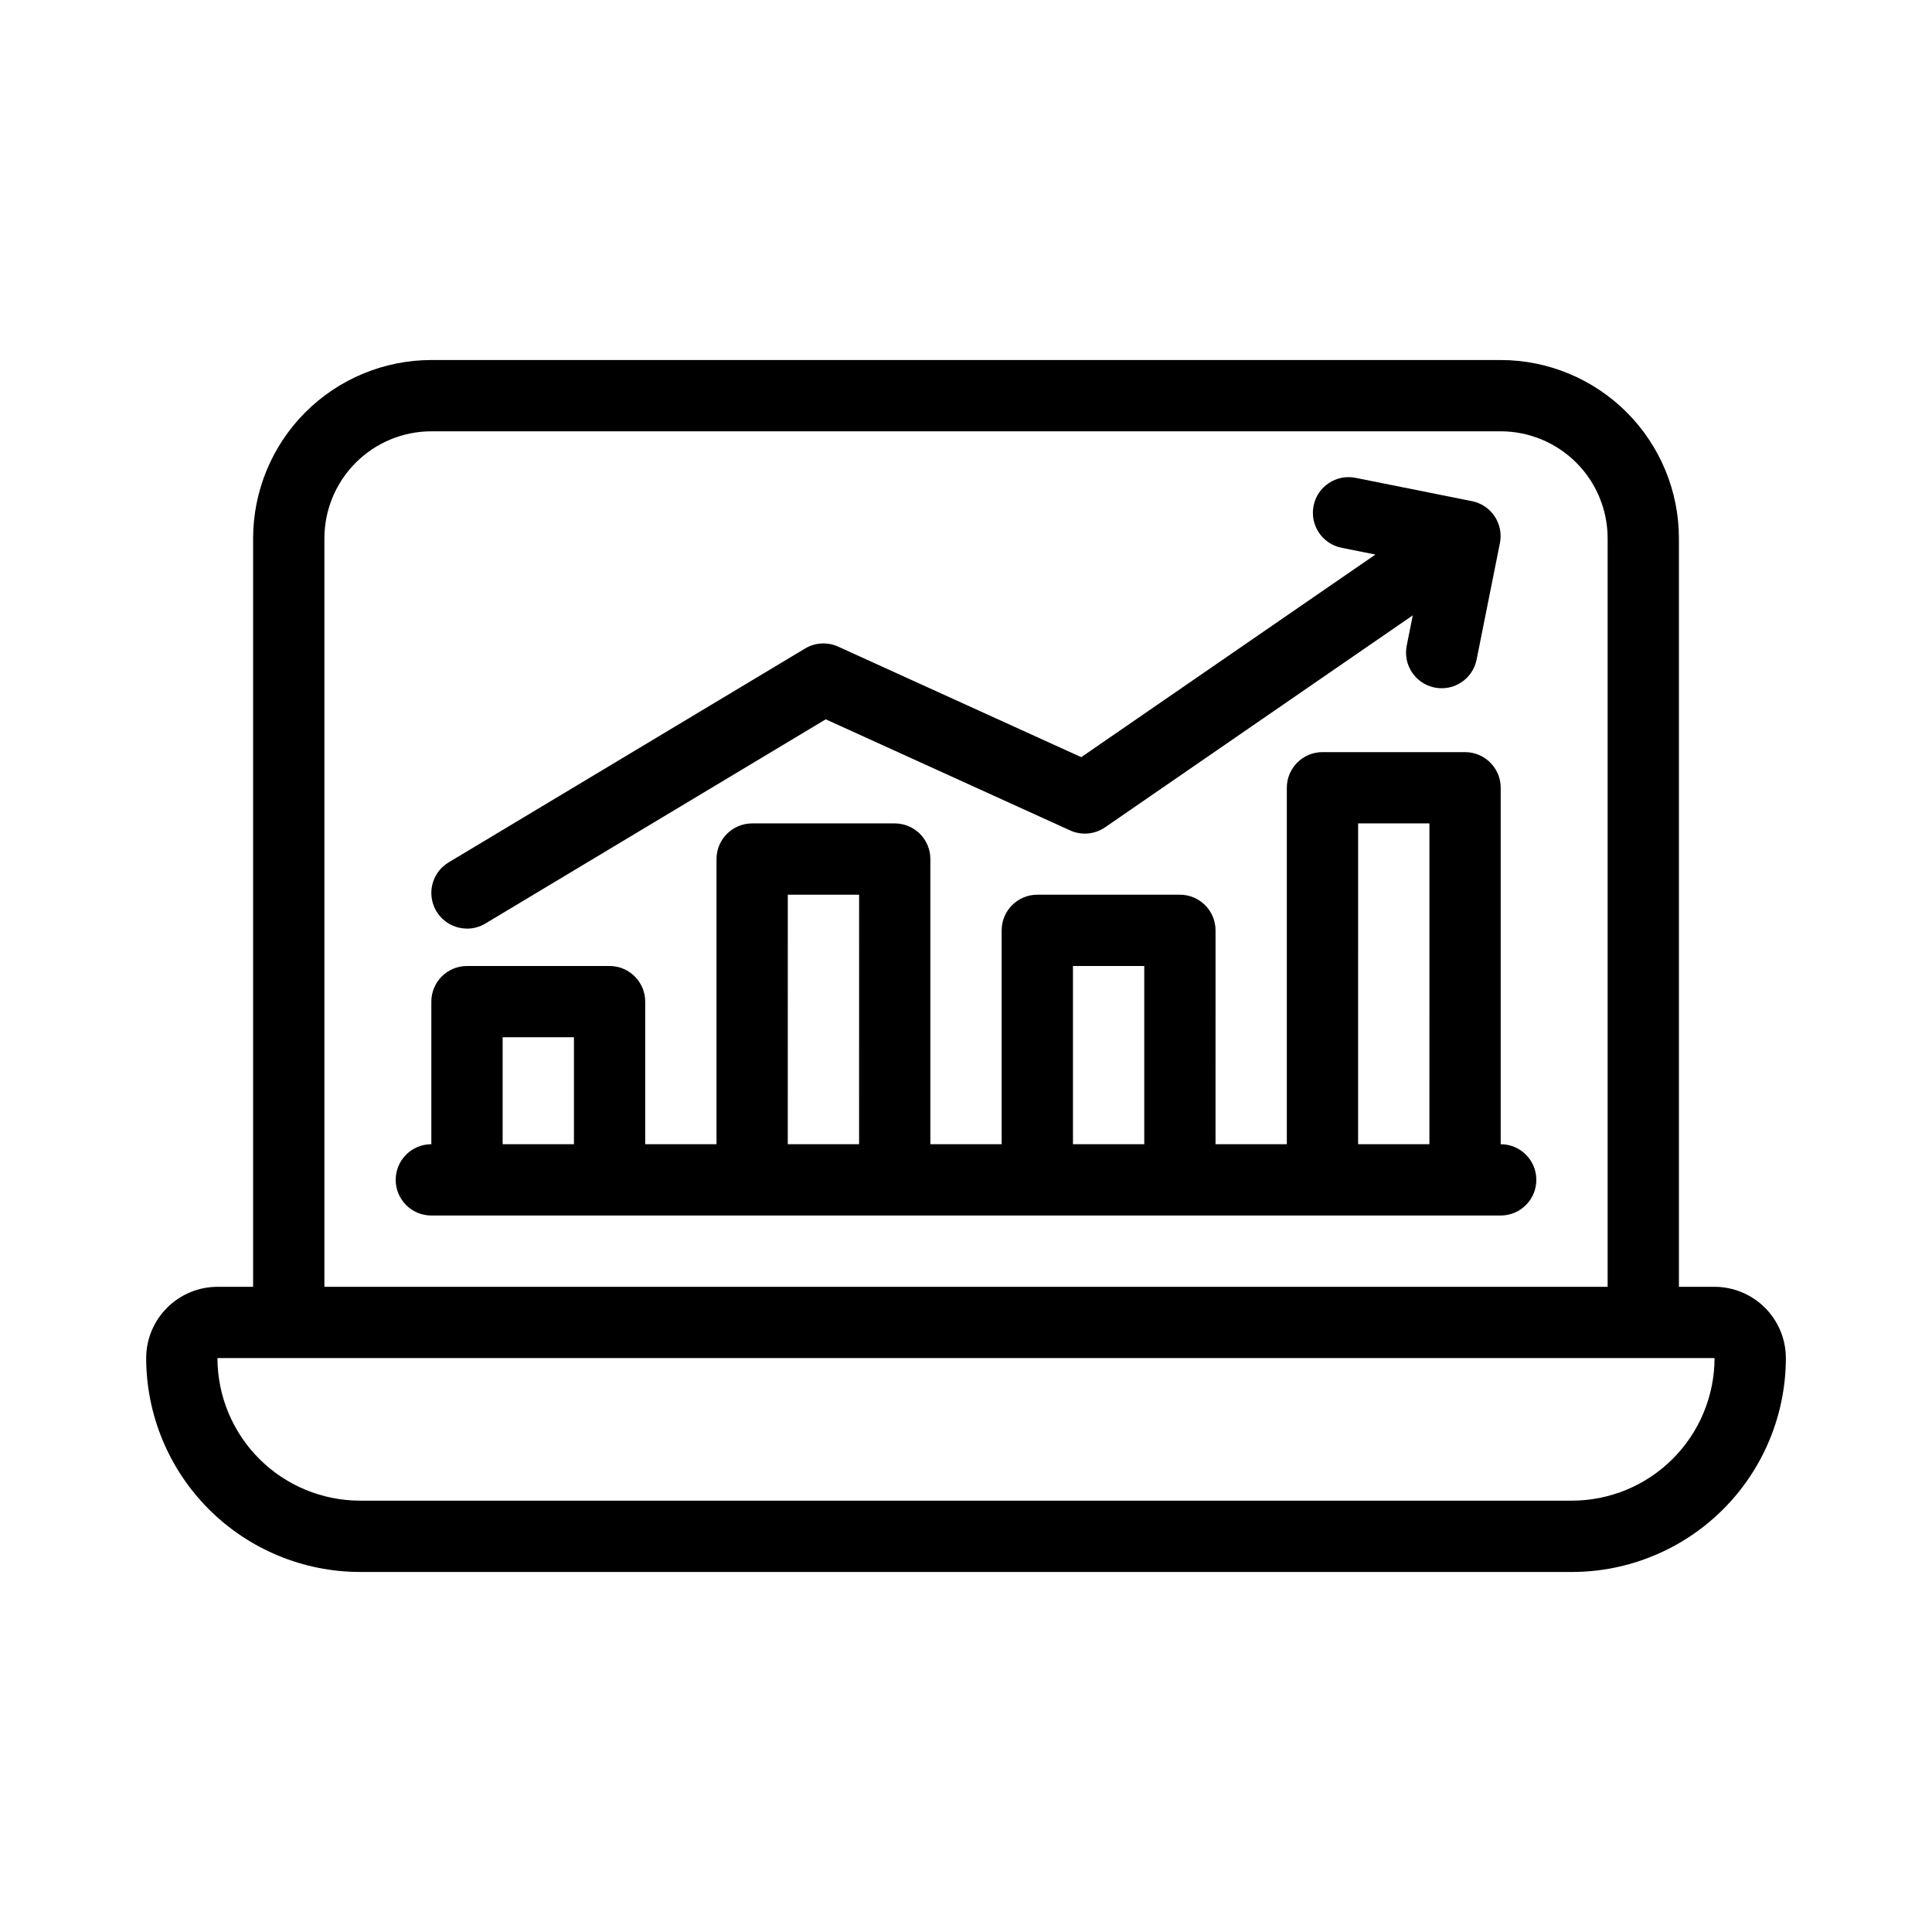
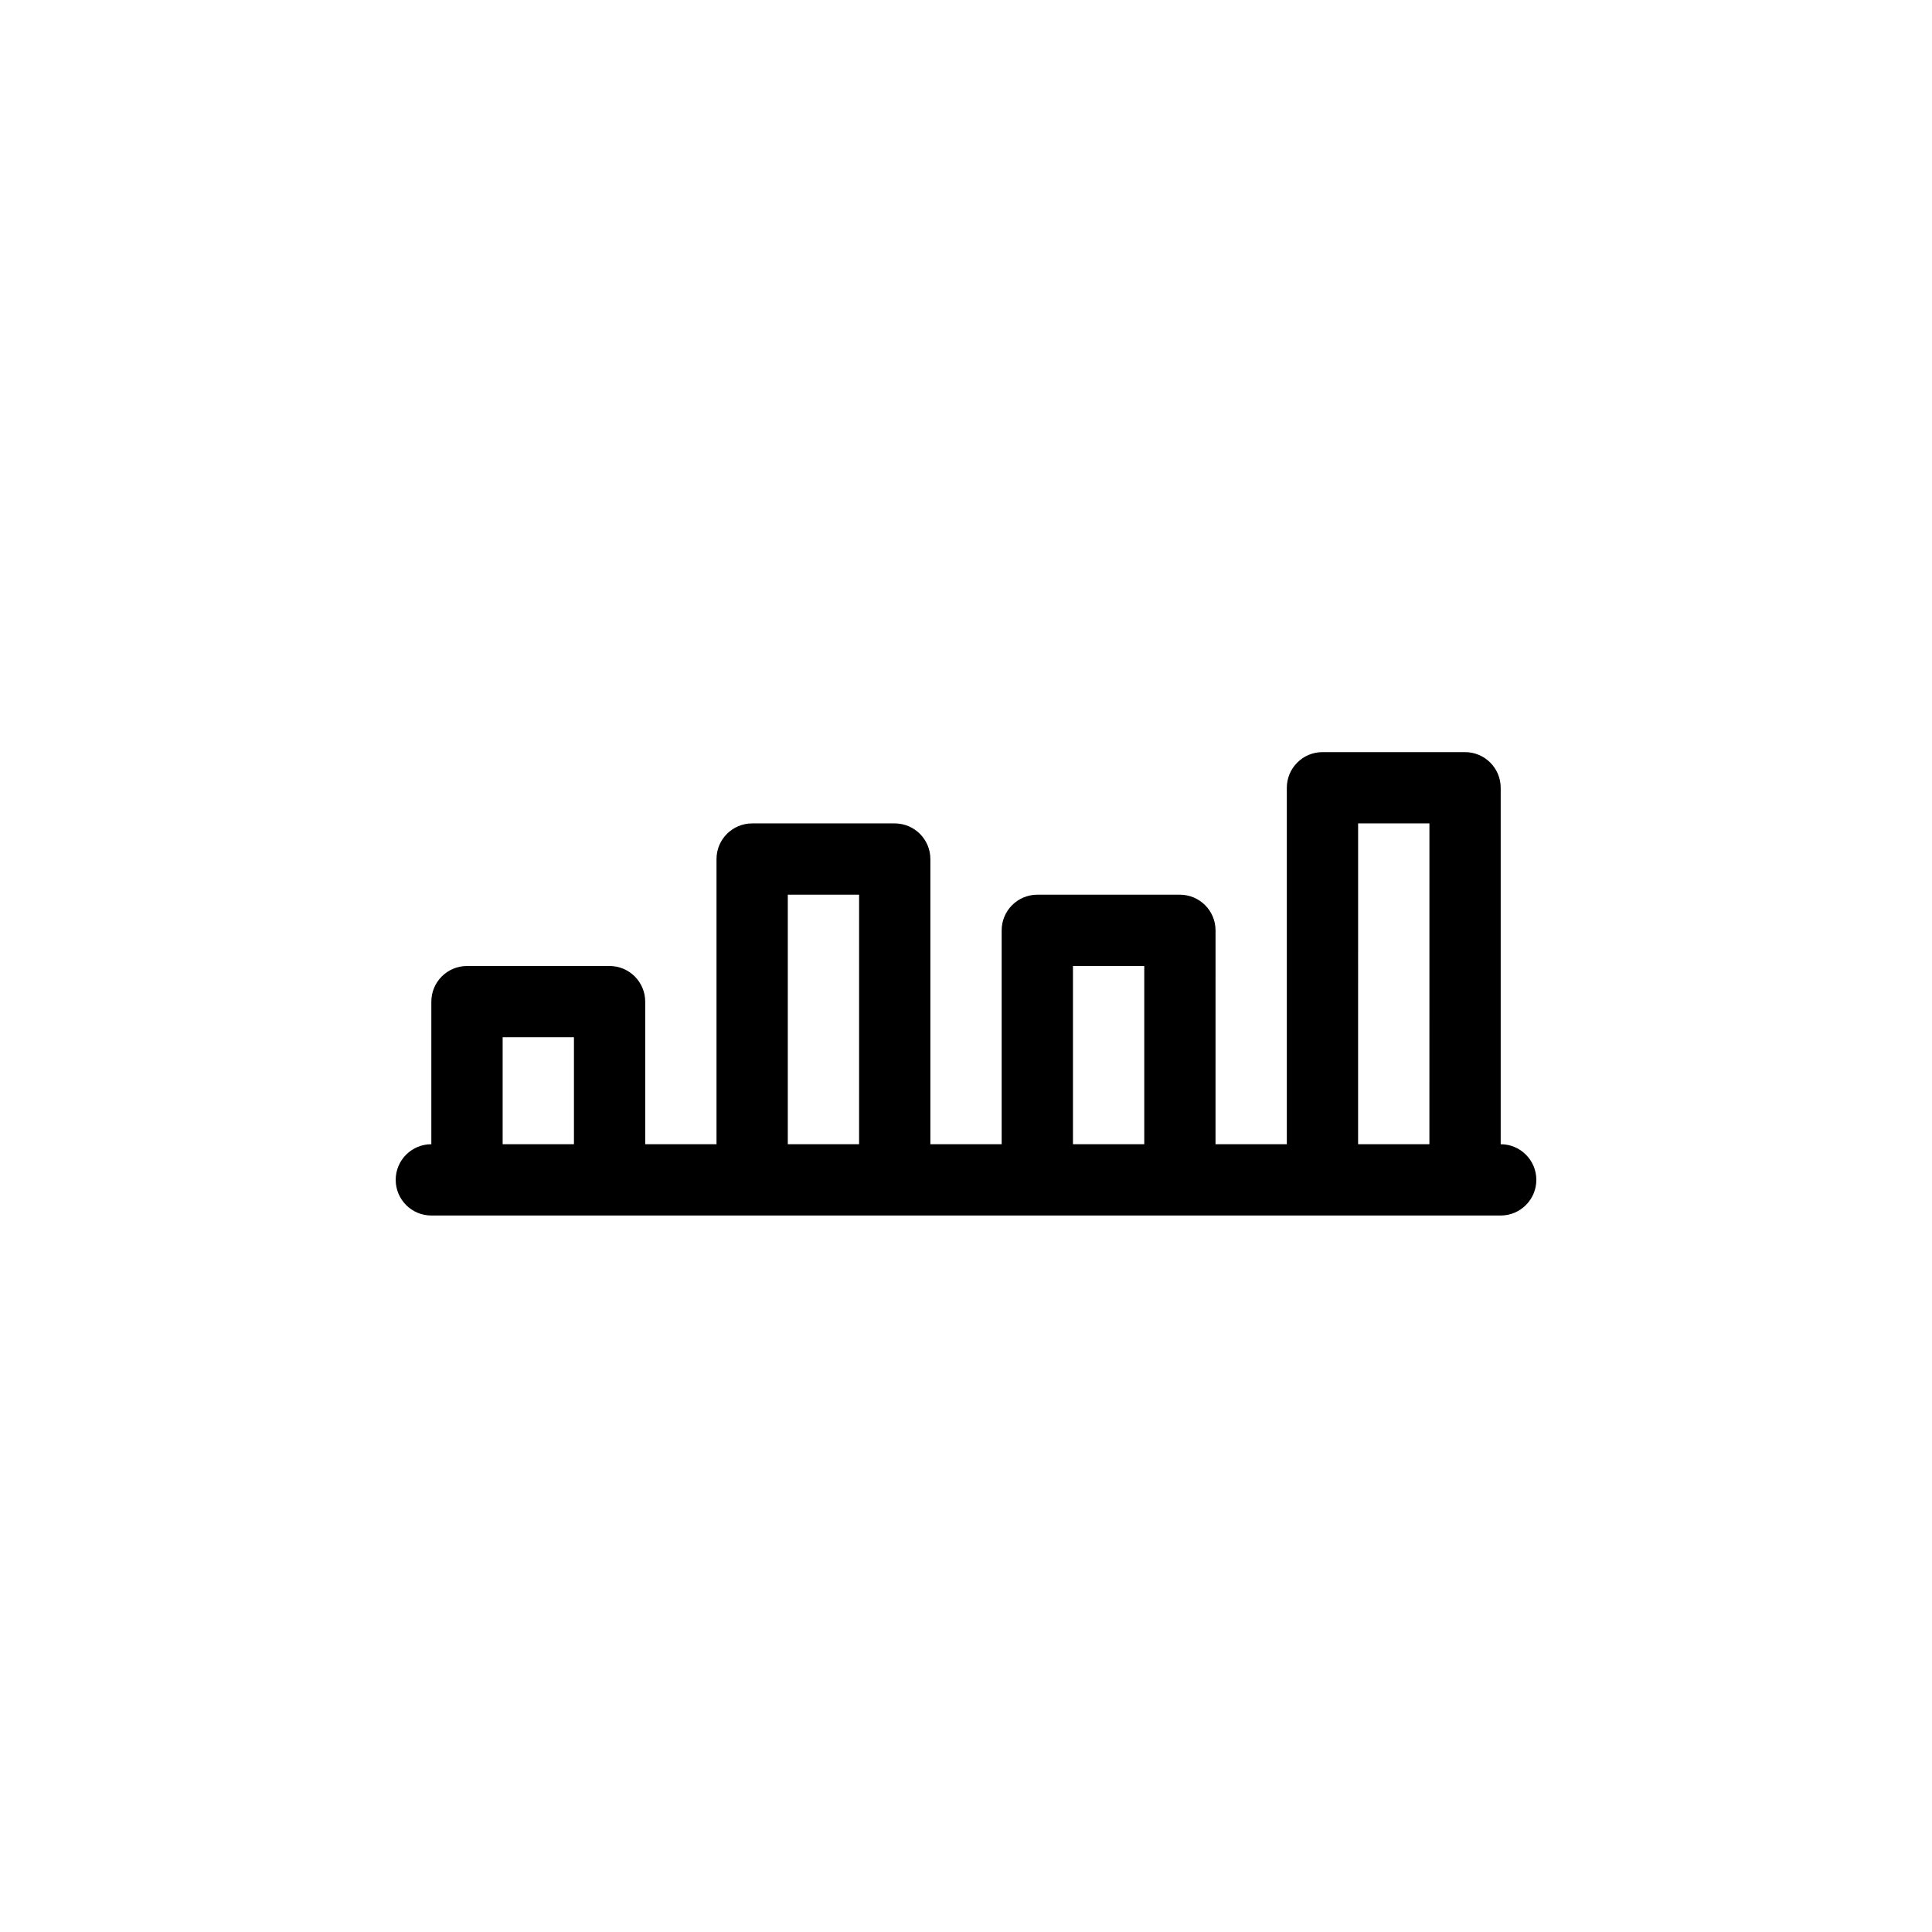
<svg xmlns="http://www.w3.org/2000/svg" fill="#000000" width="800px" height="800px" version="1.1" viewBox="144 144 512 512">
  <g>
-     <path d="m598.38 485.02h-9.449v-198.38c-0.012-12.523-4.996-24.527-13.848-33.383-8.855-8.852-20.859-13.832-33.383-13.848h-283.39c-12.52 0.016-24.527 4.996-33.379 13.848-8.855 8.855-13.836 20.859-13.852 33.383v198.38h-9.445c-5.012 0.008-9.812 2-13.352 5.543-3.543 3.539-5.535 8.344-5.543 13.352 0.016 15.027 5.992 29.434 16.617 40.059 10.629 10.625 25.035 16.602 40.062 16.617h321.18-0.004c15.027-0.016 29.438-5.992 40.062-16.617s16.602-25.031 16.617-40.059c-0.008-5.008-2-9.812-5.539-13.352-3.543-3.543-8.344-5.535-13.352-5.543zm-368.41-198.38c0.012-7.512 3-14.715 8.312-20.031 5.312-5.312 12.516-8.301 20.027-8.309h283.39c7.512 0.008 14.715 2.996 20.031 8.309 5.312 5.316 8.301 12.52 8.309 20.031v198.38h-340.07zm330.62 255.05h-321.18c-10.02-0.012-19.621-3.996-26.707-11.082-7.082-7.082-11.066-16.688-11.078-26.703h396.75c-0.012 10.016-4 19.621-11.082 26.703-7.082 7.086-16.688 11.07-26.707 11.082z" />
-     <path d="m267.76 390.1c1.711 0.004 3.387-0.465 4.852-1.344l90.215-54.129 64.758 29.438c3.016 1.375 6.535 1.066 9.266-0.816l81.547-56.176-1.602 8.02c-1.023 5.117 2.289 10.09 7.406 11.117 5.113 1.023 10.09-2.293 11.113-7.406l6.176-30.875c0.492-2.457-0.008-5.008-1.398-7.094-1.391-2.086-3.551-3.535-6.008-4.023l-30.852-6.18c-5.117-1.023-10.098 2.293-11.121 7.41-1.027 5.117 2.289 10.098 7.406 11.121l8.984 1.797-77.965 53.699-64.418-29.297c-2.828-1.285-6.106-1.098-8.766 0.504l-94.465 56.68v-0.004c-3.637 2.188-5.371 6.535-4.234 10.625 1.137 4.09 4.859 6.922 9.105 6.918z" />
    <path d="m541.7 447.23v-94.465c-0.004-5.215-4.231-9.441-9.445-9.445h-37.789c-5.215 0.004-9.441 4.231-9.445 9.445v94.465h-18.895l0.004-56.68c-0.004-5.215-4.231-9.441-9.449-9.445h-37.785c-5.215 0.004-9.441 4.231-9.445 9.445v56.68h-18.895v-75.57c0-5.219-4.231-9.445-9.445-9.449h-37.785c-5.215 0.004-9.445 4.231-9.445 9.449v75.57h-18.895v-37.785c-0.004-5.215-4.231-9.445-9.445-9.445h-37.785c-5.219 0-9.445 4.231-9.449 9.445v37.785c-5.215 0-9.445 4.231-9.445 9.445 0 5.219 4.231 9.449 9.445 9.449h283.39c5.215 0 9.445-4.231 9.445-9.449 0-5.215-4.231-9.445-9.445-9.445zm-37.785-85.02h18.895l-0.004 85.02h-18.895zm-75.57 37.785h18.895v47.23h-18.895zm-75.57-18.895h18.895l-0.004 66.129h-18.895zm-75.57 37.785h18.895v28.34h-18.895z" />
  </g>
</svg>